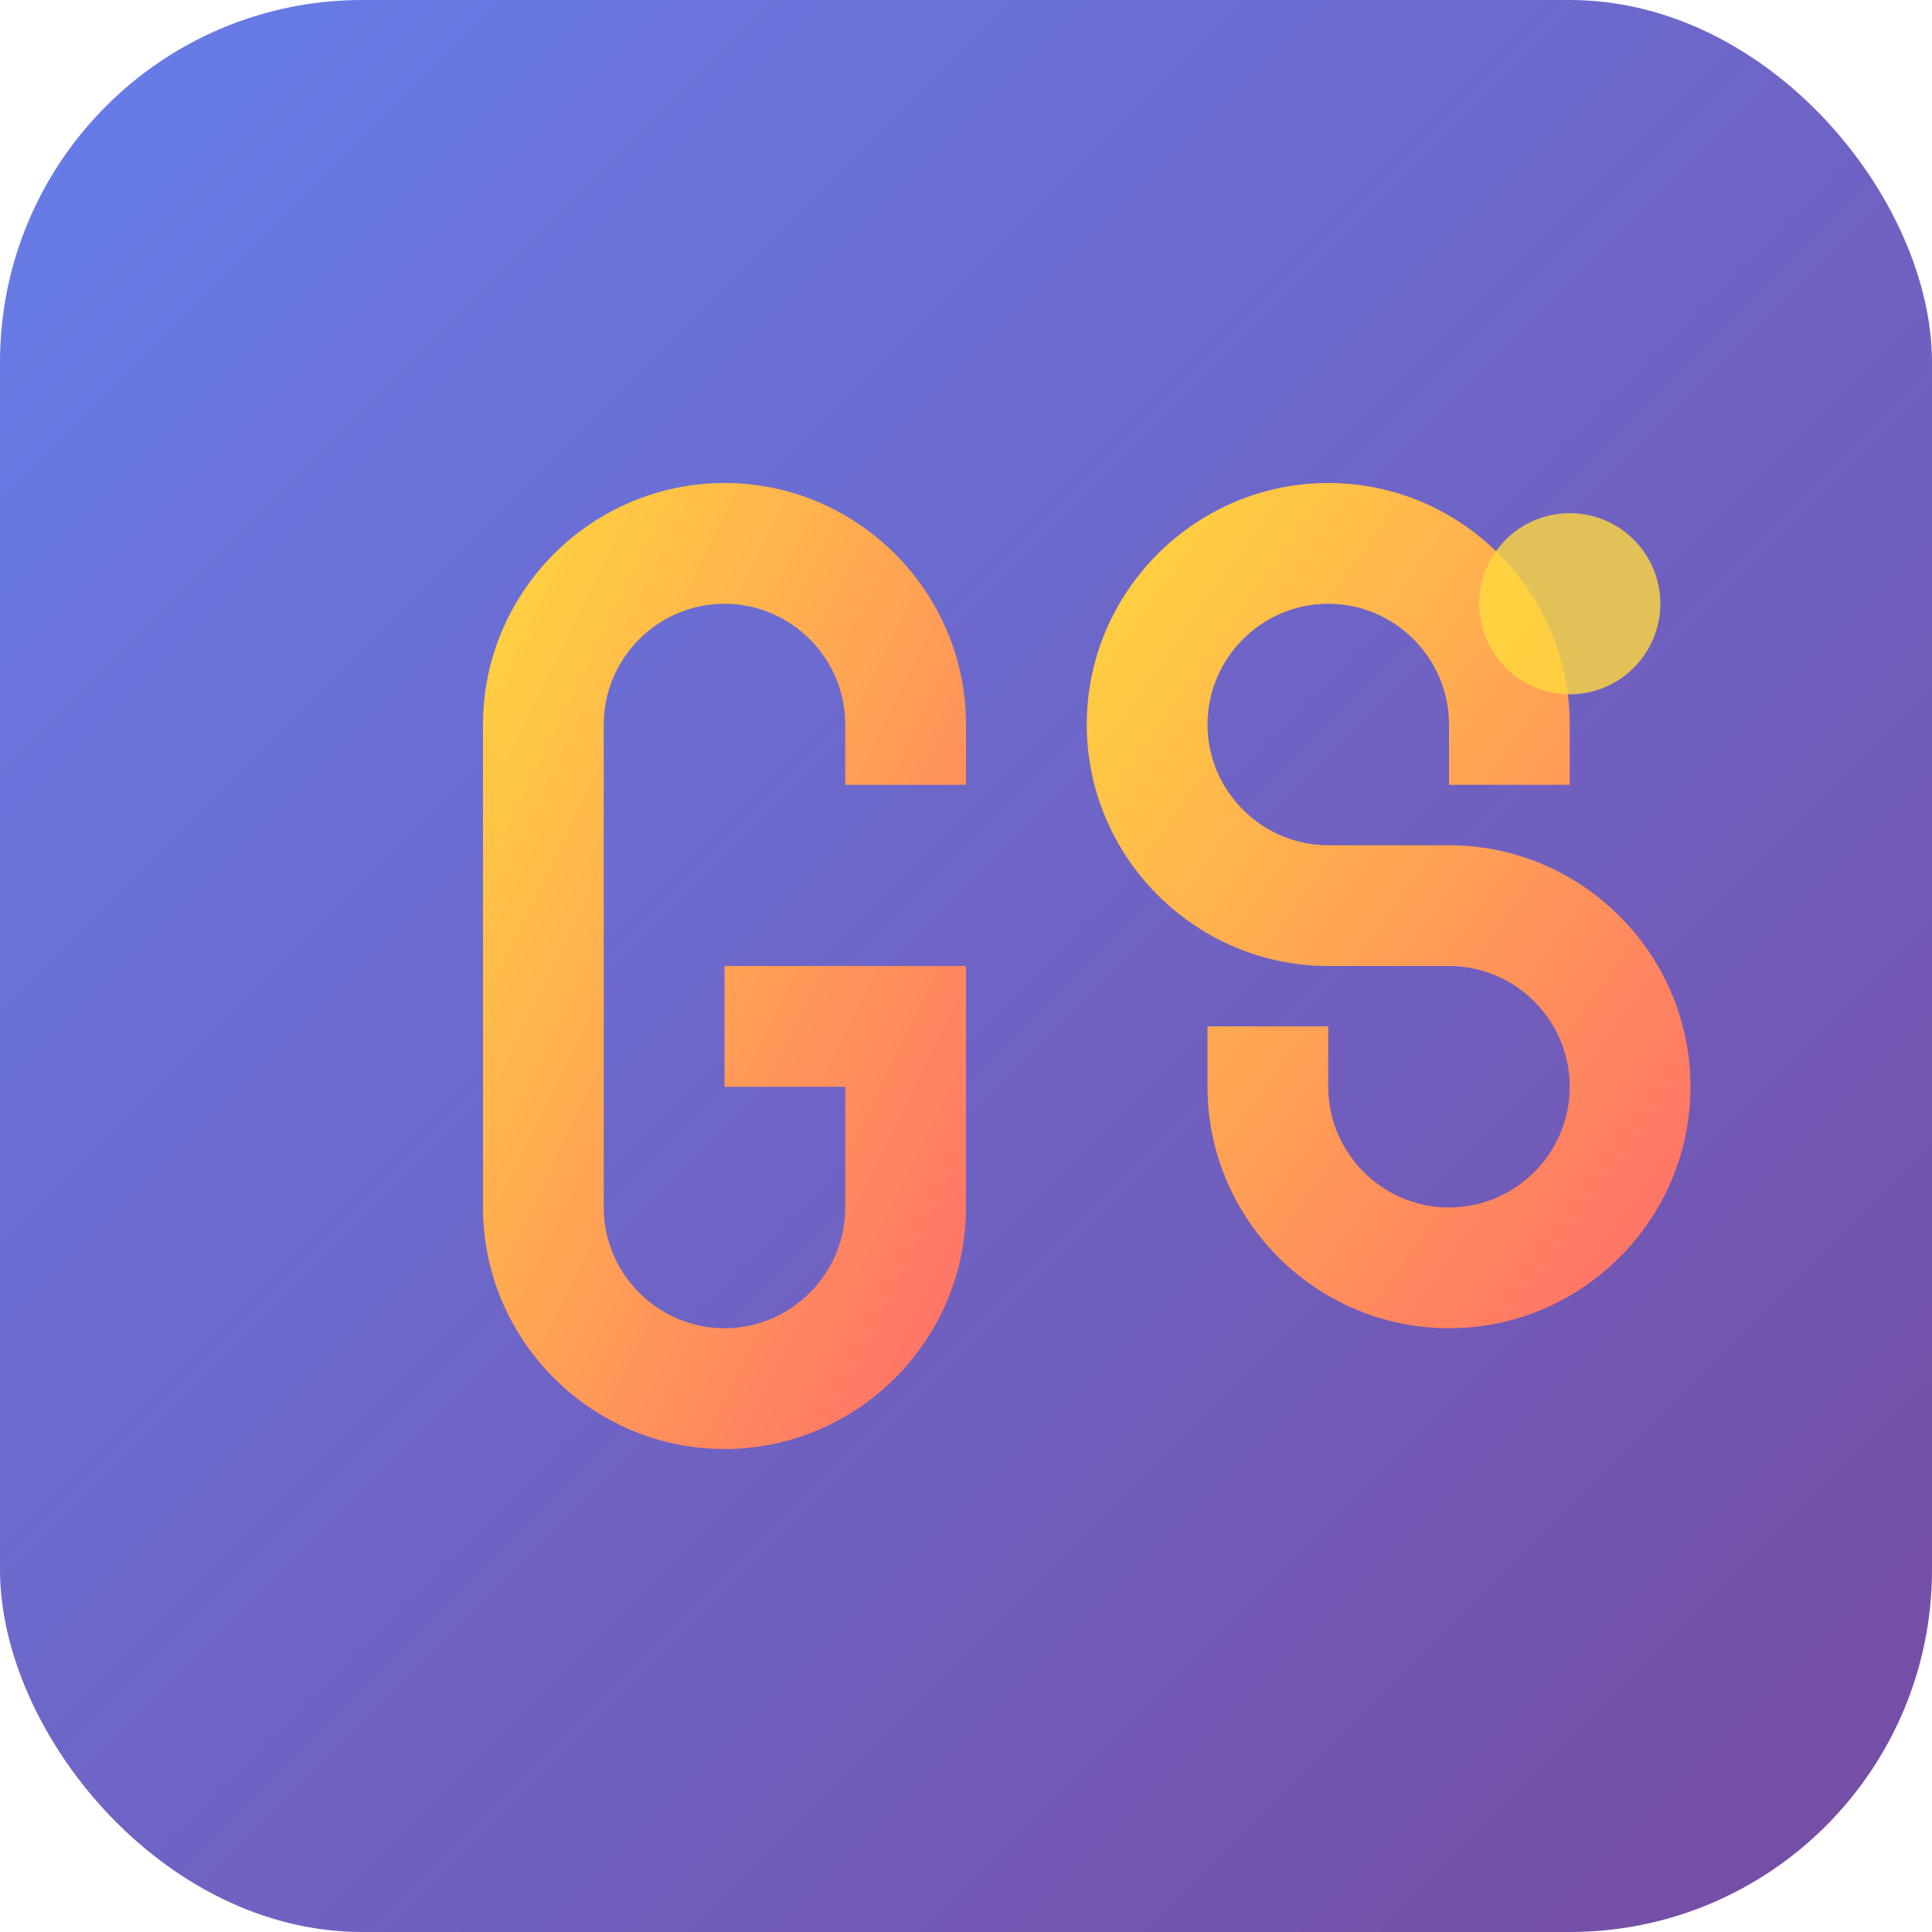
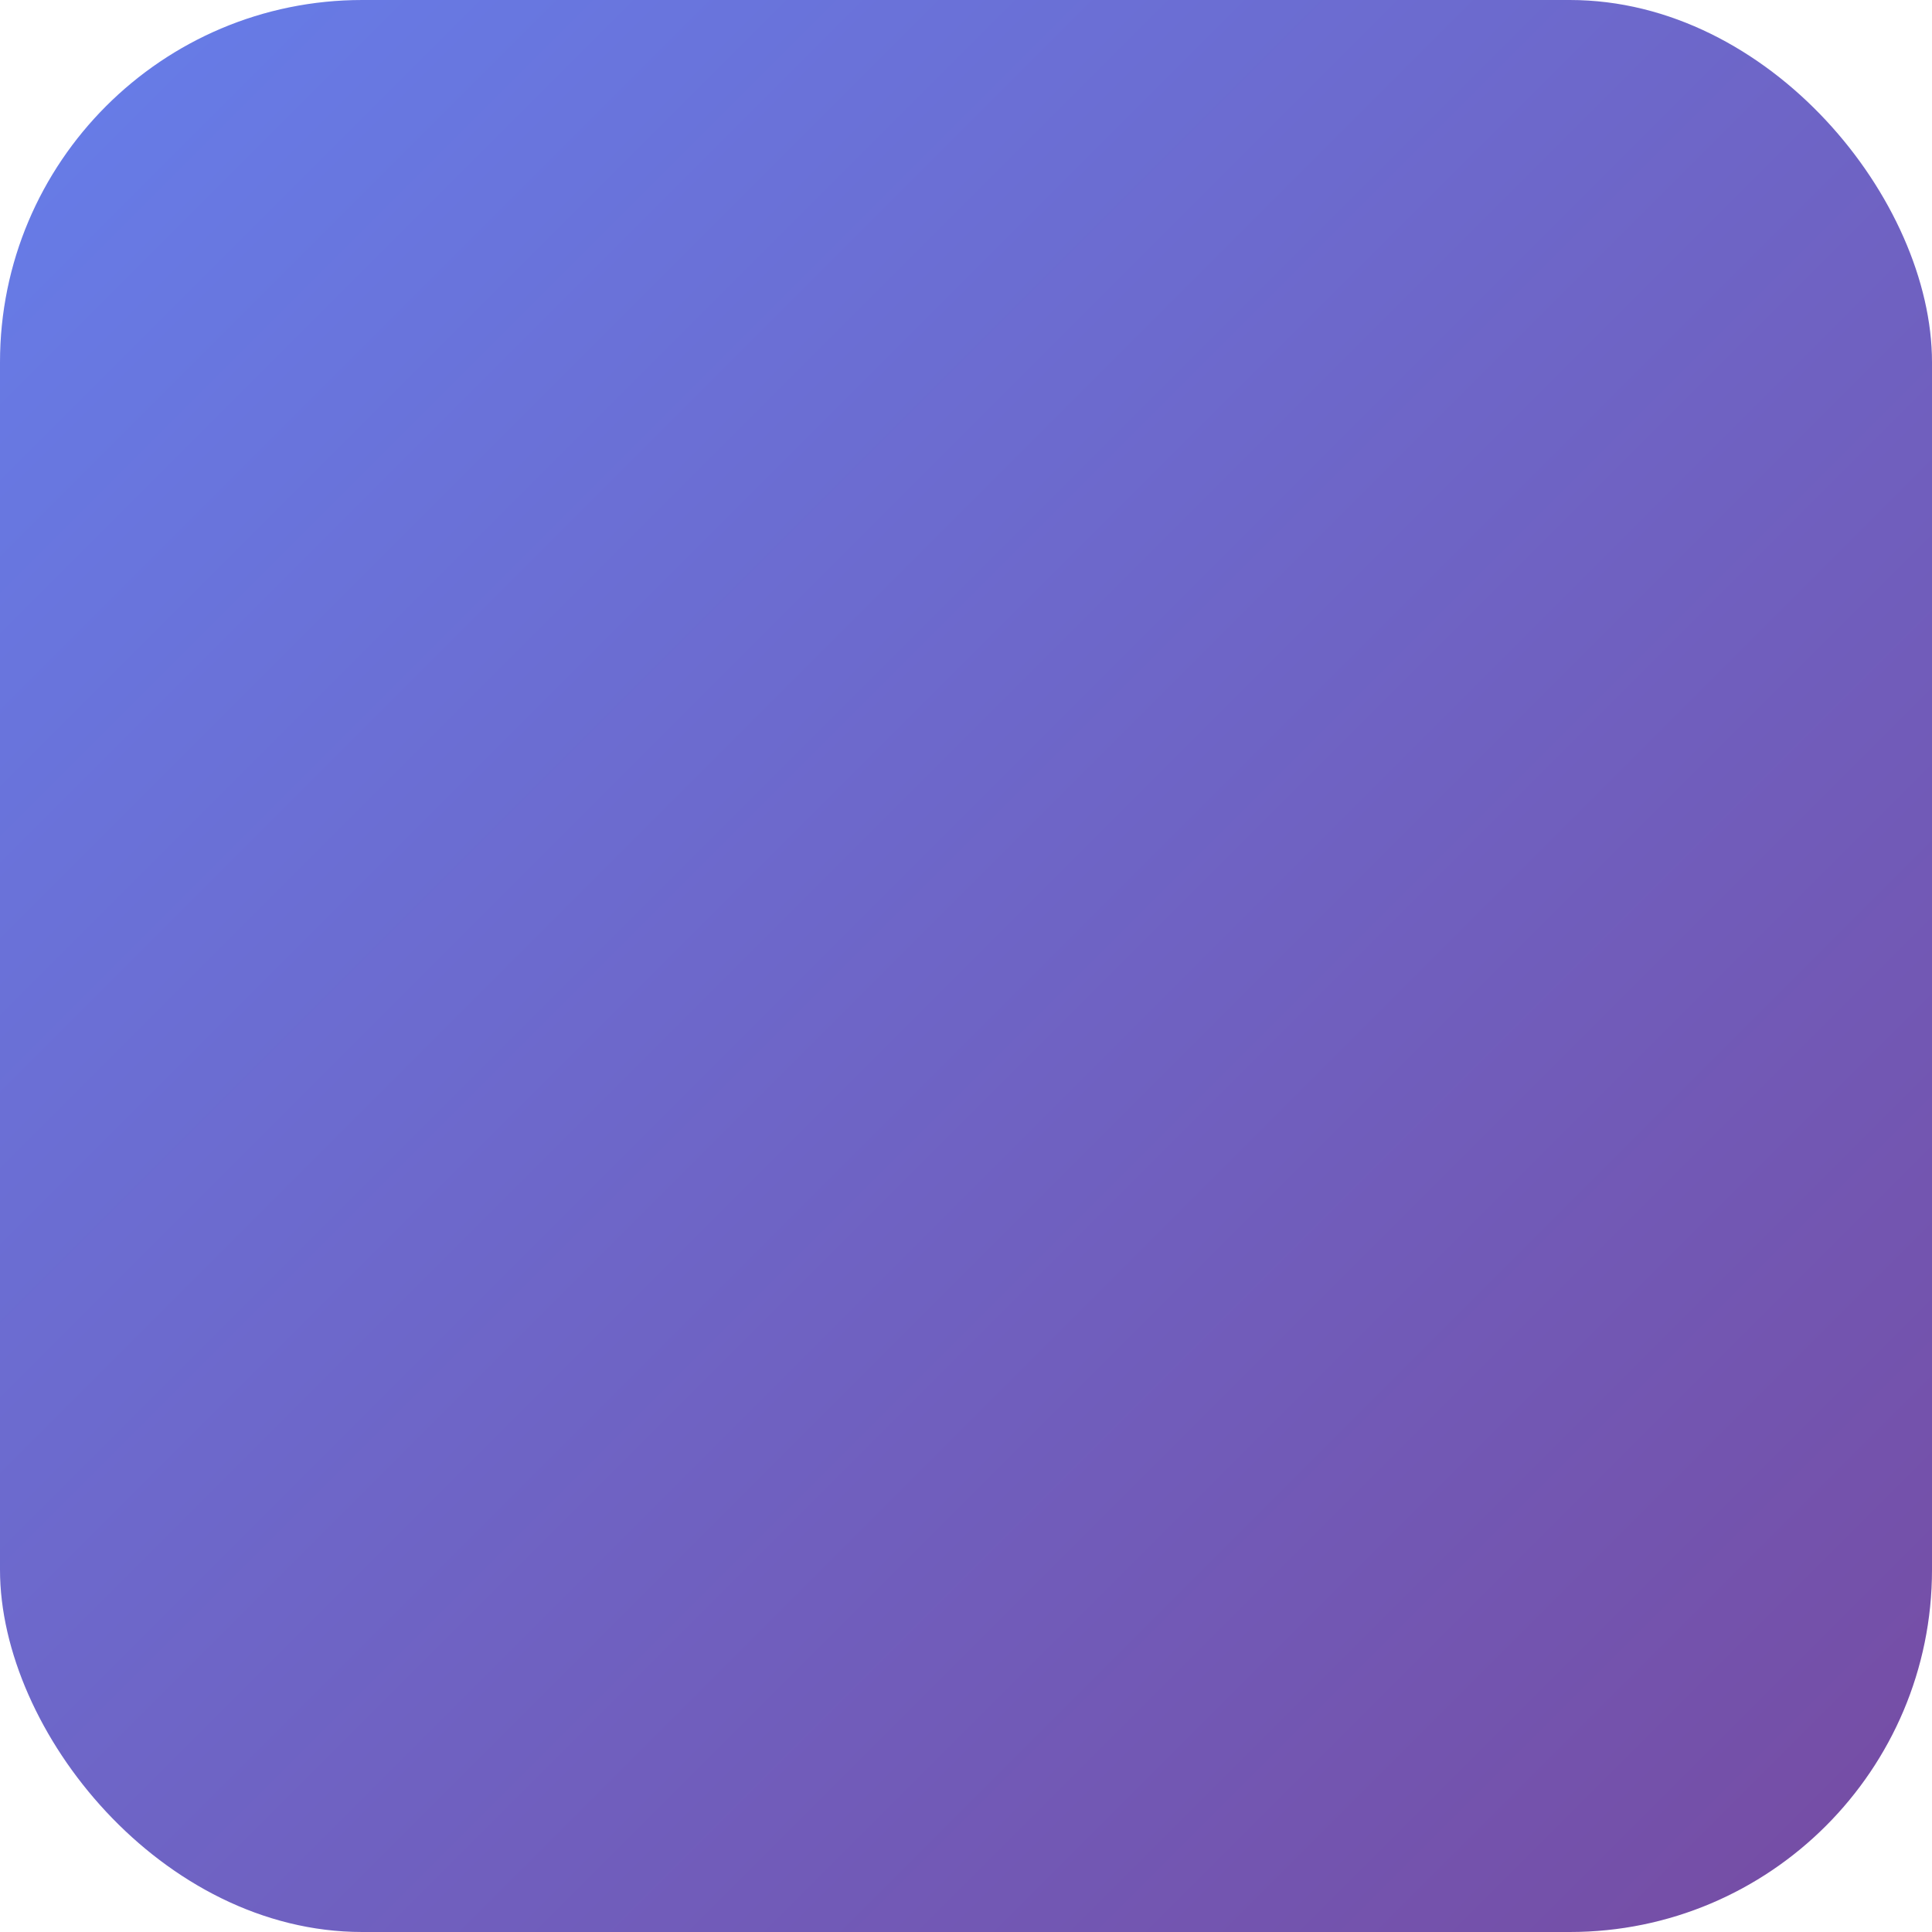
<svg xmlns="http://www.w3.org/2000/svg" viewBox="0 0 32 32">
  <defs>
    <linearGradient id="bg" x1="0%" y1="0%" x2="100%" y2="100%">
      <stop offset="0%" style="stop-color:#667eea;stop-opacity:1" />
      <stop offset="100%" style="stop-color:#764ba2;stop-opacity:1" />
    </linearGradient>
    <linearGradient id="text" x1="0%" y1="0%" x2="100%" y2="100%">
      <stop offset="0%" style="stop-color:#ffd93d;stop-opacity:1" />
      <stop offset="100%" style="stop-color:#ff6b6b;stop-opacity:1" />
    </linearGradient>
  </defs>
  <rect width="32" height="32" fill="url(#bg)" rx="6" />
-   <path d="M8 12c0-2.2 1.8-4 4-4s4 1.8 4 4v1h-2v-1c0-1.1-0.9-2-2-2s-2 0.9-2 2v8c0 1.1 0.9 2 2 2s2-0.9 2-2v-2h-2v-2h4v4c0 2.2-1.8 4-4 4s-4-1.8-4-4V12z" fill="url(#text)" />
-   <path d="M18 12c0-2.2 1.8-4 4-4s4 1.8 4 4v1h-2v-1c0-1.1-0.9-2-2-2s-2 0.9-2 2c0 1.1 0.9 2 2 2h2c2.2 0 4 1.8 4 4s-1.8 4-4 4-4-1.8-4-4v-1h2v1c0 1.1 0.9 2 2 2s2-0.9 2-2c0-1.1-0.9-2-2-2h-2c-2.2 0-4-1.8-4-4z" fill="url(#text)" />
-   <circle cx="26" cy="10" r="1.5" fill="#ffd93d" opacity="0.8" />
</svg>